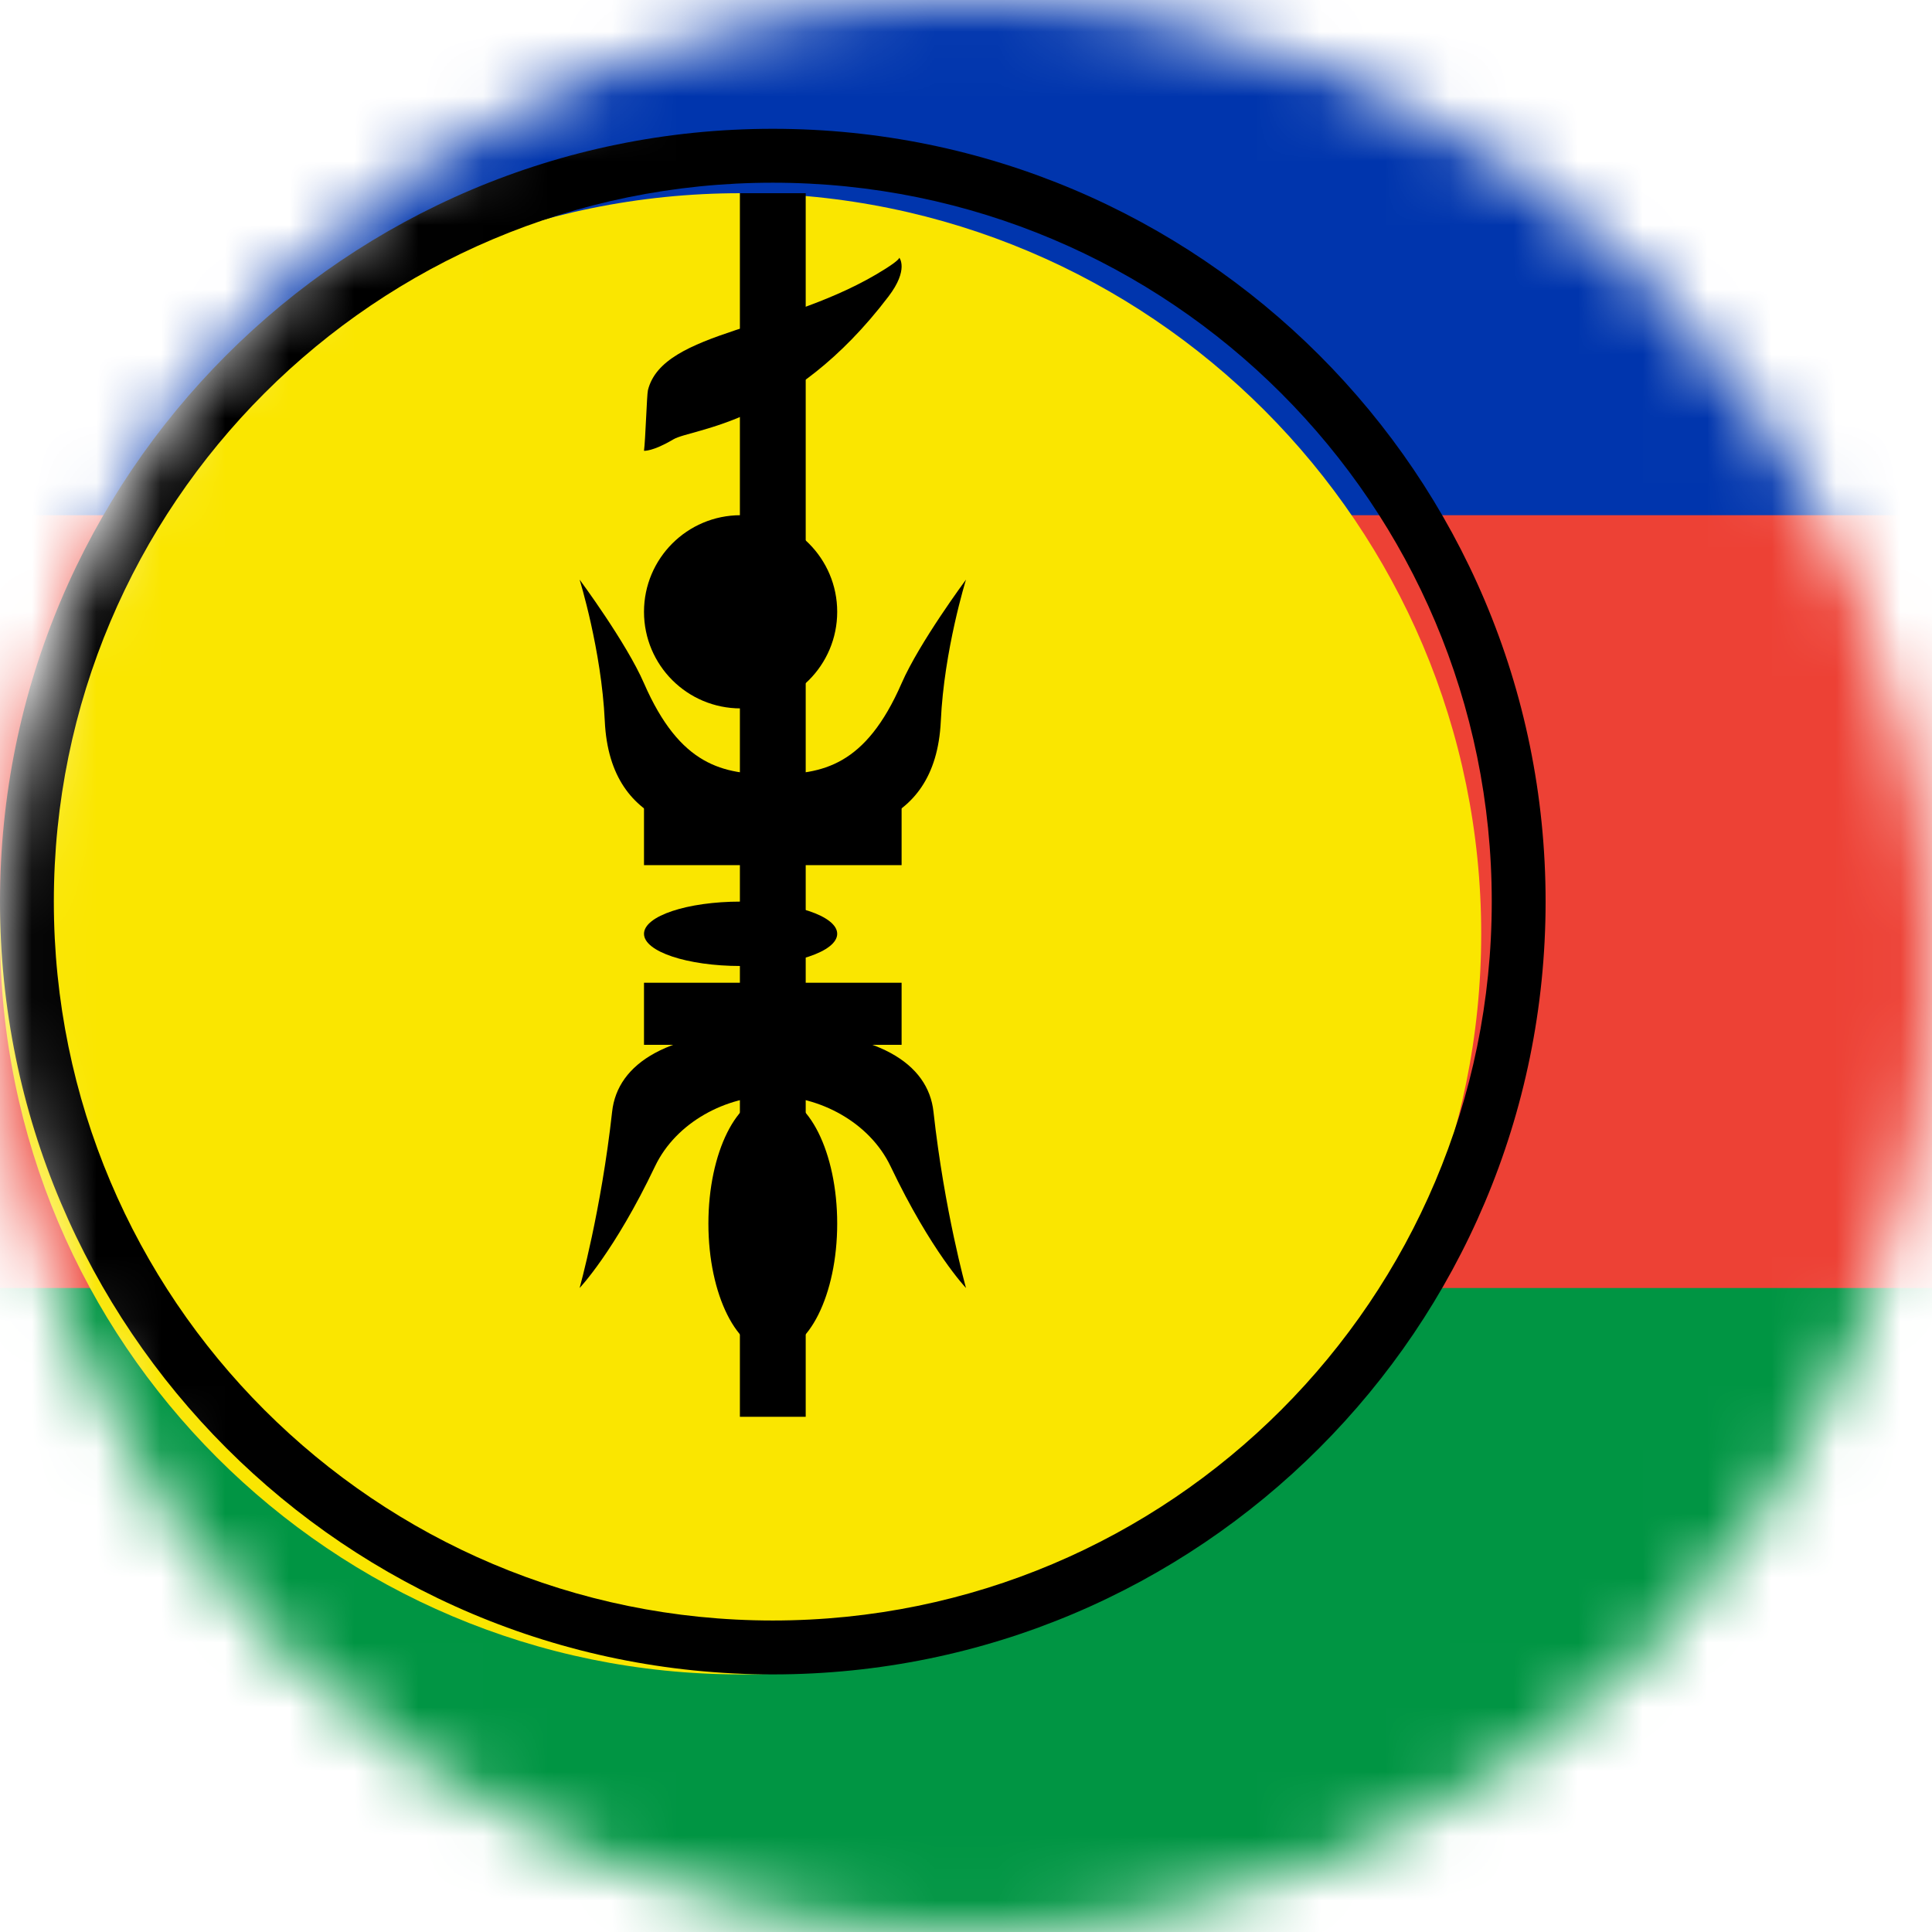
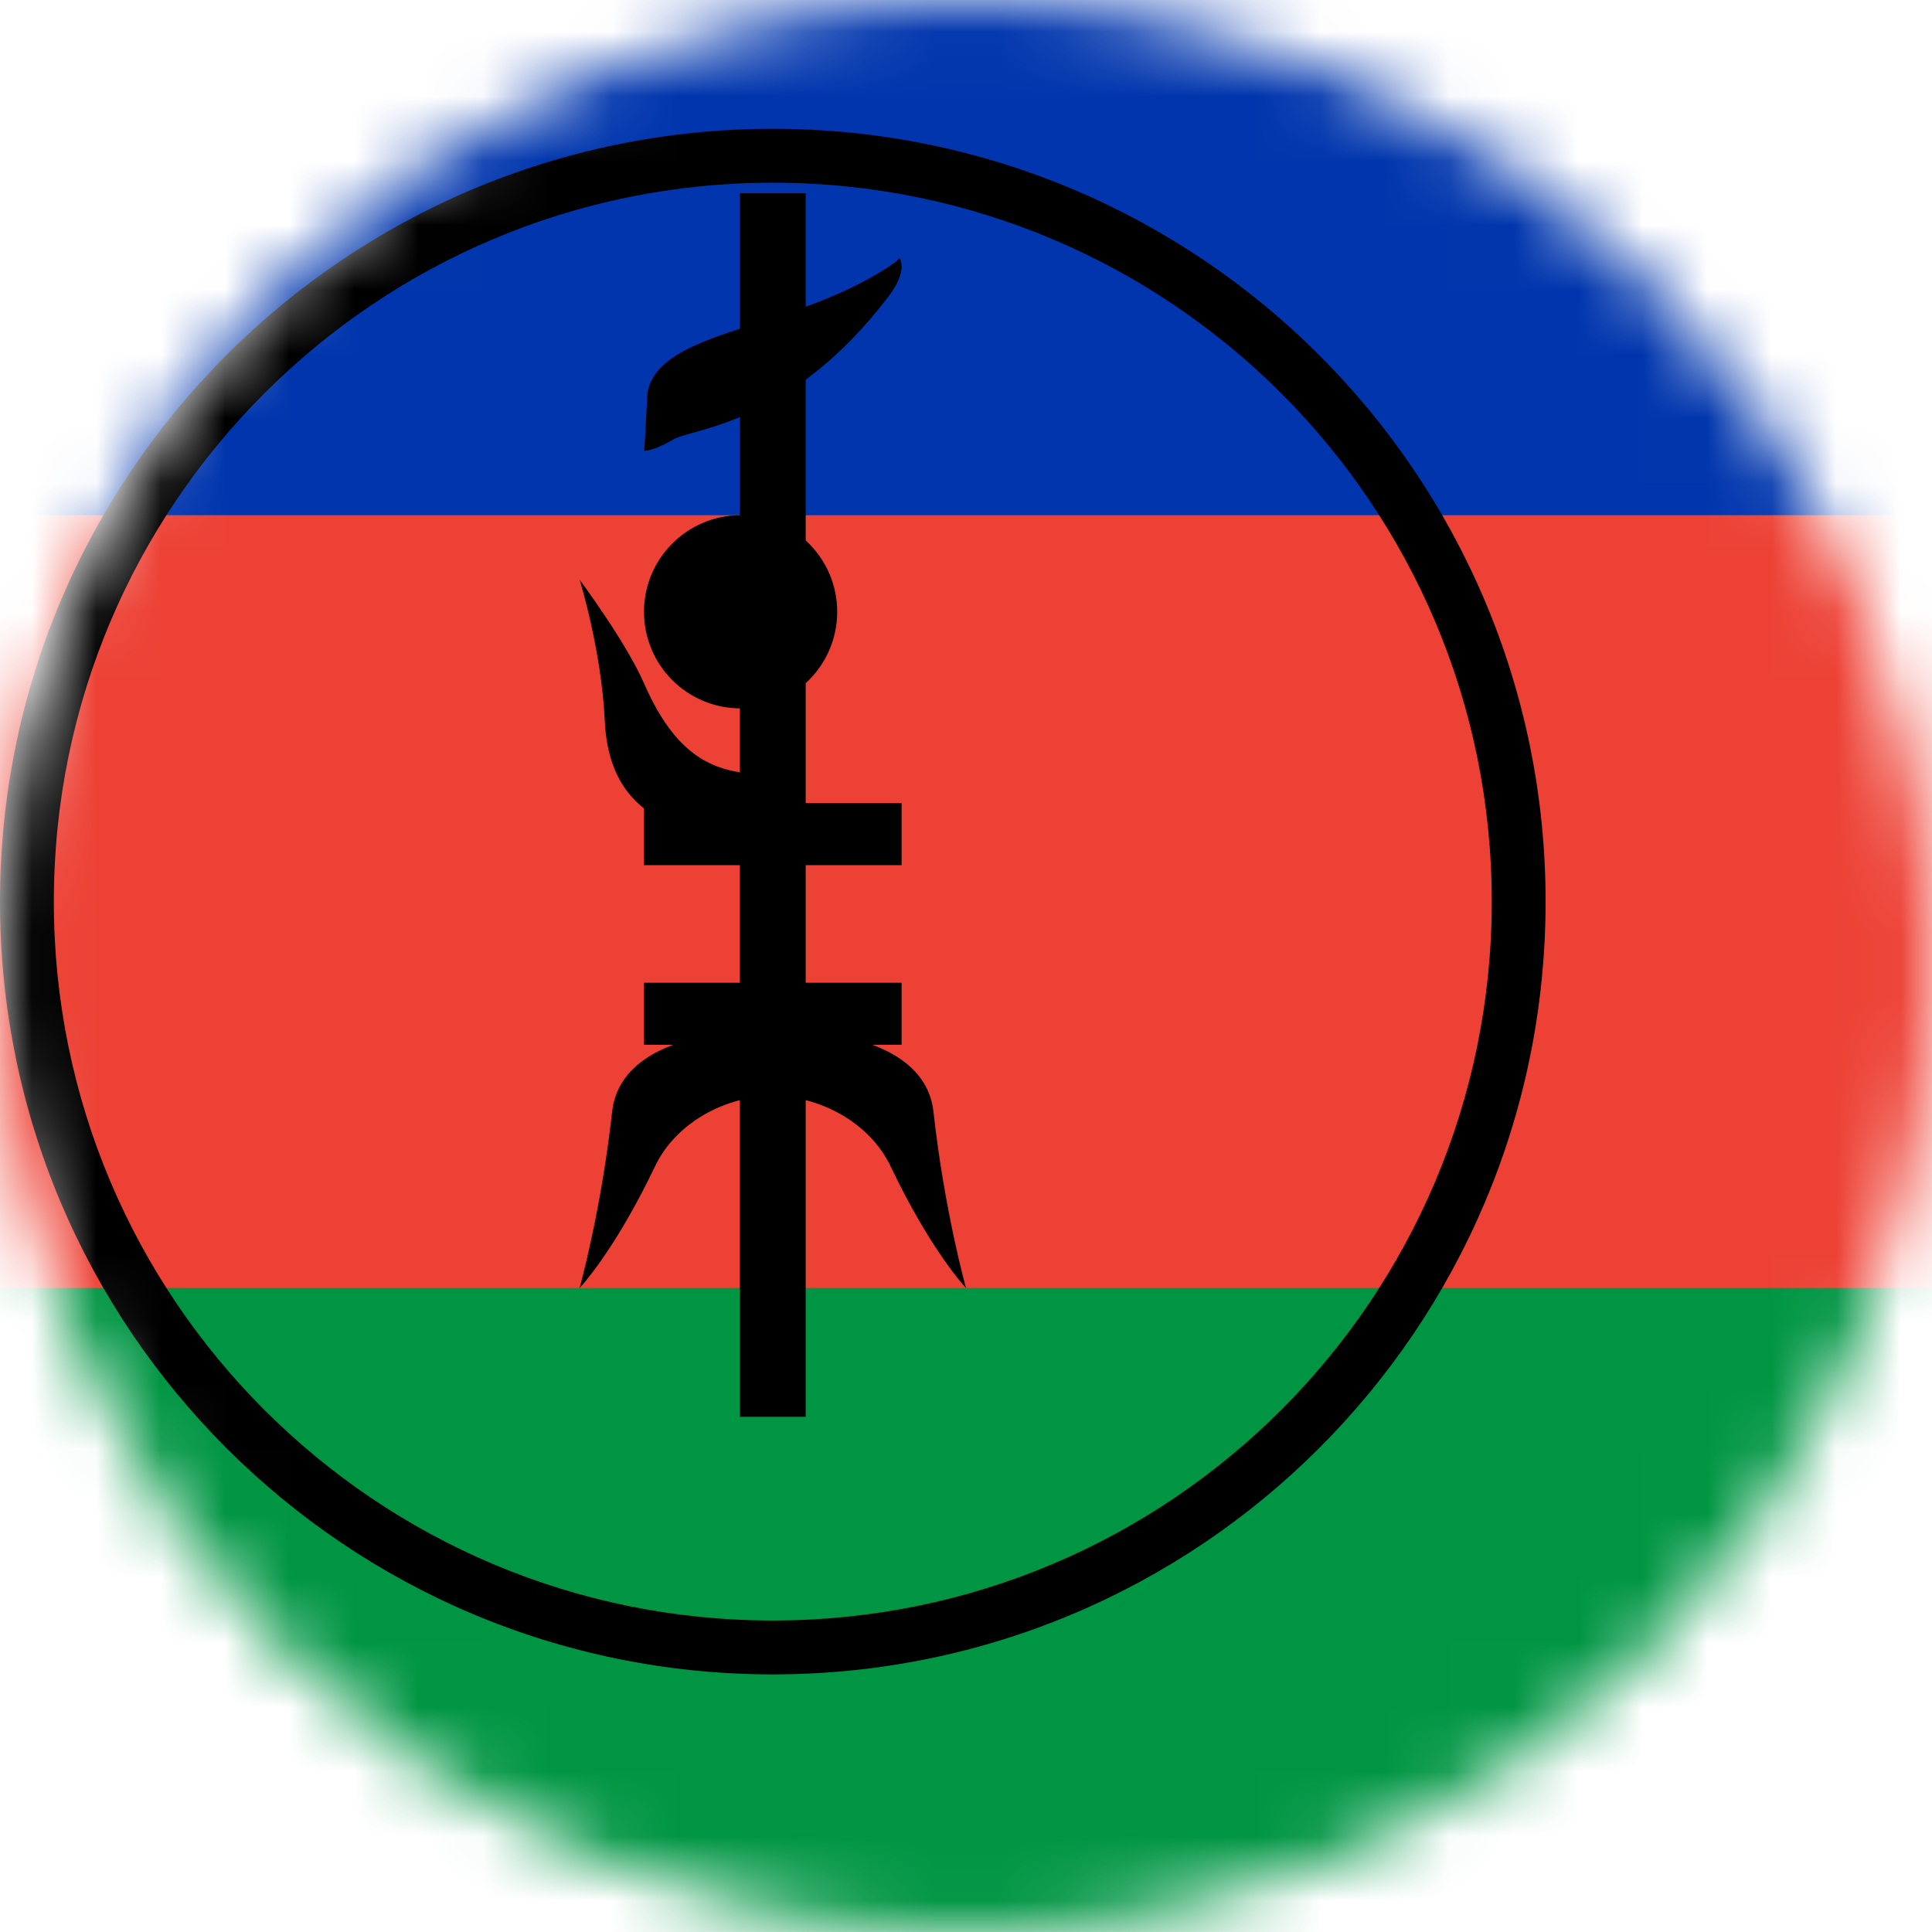
<svg xmlns="http://www.w3.org/2000/svg" width="30" height="30" viewBox="0 0 30 30" fill="none">
  <mask id="mask0_245_8425" style="mask-type:alpha" maskUnits="userSpaceOnUse" x="0" y="0" width="30" height="30">
    <circle cx="15" cy="15" r="15" fill="#D9D9D9" />
  </mask>
  <g mask="url(#mask0_245_8425)">
    <path d="M-11 31H58V-3H-11V31Z" fill="#009543" />
    <path d="M-11 20H58V-3H-11V20Z" fill="#ED4135" />
    <path d="M-11 8H58V-3H-11V8Z" fill="#0035AD" />
-     <path d="M11.5 3C17.851 3 23 8.149 23 14.5C23 20.851 17.851 26 11.5 26C5.149 26 0 20.851 0 14.5C0 8.149 5.149 3 11.5 3Z" fill="#FAE600" />
    <path fill-rule="evenodd" clip-rule="evenodd" d="M0 14C0 20.628 5.373 26 12 26C18.627 26 24 20.628 24 14C24 7.372 18.627 2 12 2C5.373 2 0 7.372 0 14ZM12 25.163C5.834 25.163 0.836 20.165 0.836 14C0.836 7.835 5.834 2.837 12 2.837C18.166 2.837 23.164 7.835 23.164 14C23.164 20.165 18.166 25.163 12 25.163Z" fill="black" />
-     <path d="M12 3V22V3ZM10 12.953H14H10ZM10 15.742H14H10Z" fill="black" />
    <path fill-rule="evenodd" clip-rule="evenodd" d="M12.511 12.47V3H11.489V12.47H10V13.434H11.489V15.26H10V16.224H11.489V22H12.511V16.224H14V15.26H12.511V13.434H14V12.47H12.511Z" fill="black" />
-     <path d="M12 17C12.552 17 13 17.895 13 19C13 20.104 12.552 21 12 21C11.448 21 11 20.104 11 19C11 17.895 11.448 17 12 17Z" fill="black" />
-     <path d="M11.5 14C12.328 14 13 14.224 13 14.5C13 14.776 12.328 15 11.5 15C10.671 15 10 14.776 10 14.5C10 14.224 10.671 14 11.5 14Z" fill="black" />
    <path d="M11.5 8C12.328 8 13 8.672 13 9.5C13 10.329 12.328 11 11.5 11C10.671 11 10 10.329 10 9.5C10 8.672 10.671 8 11.5 8Z" fill="black" />
    <path d="M13.964 4.001C13.964 4 14.116 4.184 13.797 4.603C12.274 6.607 10.745 6.65 10.455 6.823C10.135 7.013 10 7 10 7C10.023 6.828 10.044 6.126 10.061 6.059C10.292 5.123 12.229 5.136 13.744 4.177C13.981 4.028 13.964 4 13.964 4L13.964 4.001Z" fill="black" />
-     <path d="M9 9C9 9 9.34 10.095 9.391 11.195C9.473 12.951 10.972 13 12 13V12.024C11.23 12.024 10.561 11.896 10 10.61C9.724 9.975 9 9 9 9Z" fill="black" />
+     <path d="M9 9C9 9 9.34 10.095 9.391 11.195C9.473 12.951 10.972 13 12 13V12.024C11.23 12.024 10.561 11.896 10 10.61C9.724 9.975 9 9 9 9" fill="black" />
    <path d="M9 20C9 20 9.54 19.435 10.171 18.111C10.501 17.42 11.281 17.018 12 17.018V16C10.369 16 9.587 16.513 9.505 17.263C9.335 18.803 9 20 9 20Z" fill="black" />
-     <path d="M15 9C15 9 14.659 10.095 14.609 11.195C14.527 12.951 13.028 13 12 13V12.024C12.77 12.024 13.439 11.896 14 10.61C14.277 9.975 15 9 15 9Z" fill="black" />
    <path d="M15 20C15 20 14.46 19.435 13.829 18.111C13.499 17.42 12.719 17.018 12 17.018V16C13.631 16 14.413 16.513 14.495 17.263C14.665 18.803 15 20 15 20Z" fill="black" />
  </g>
</svg>